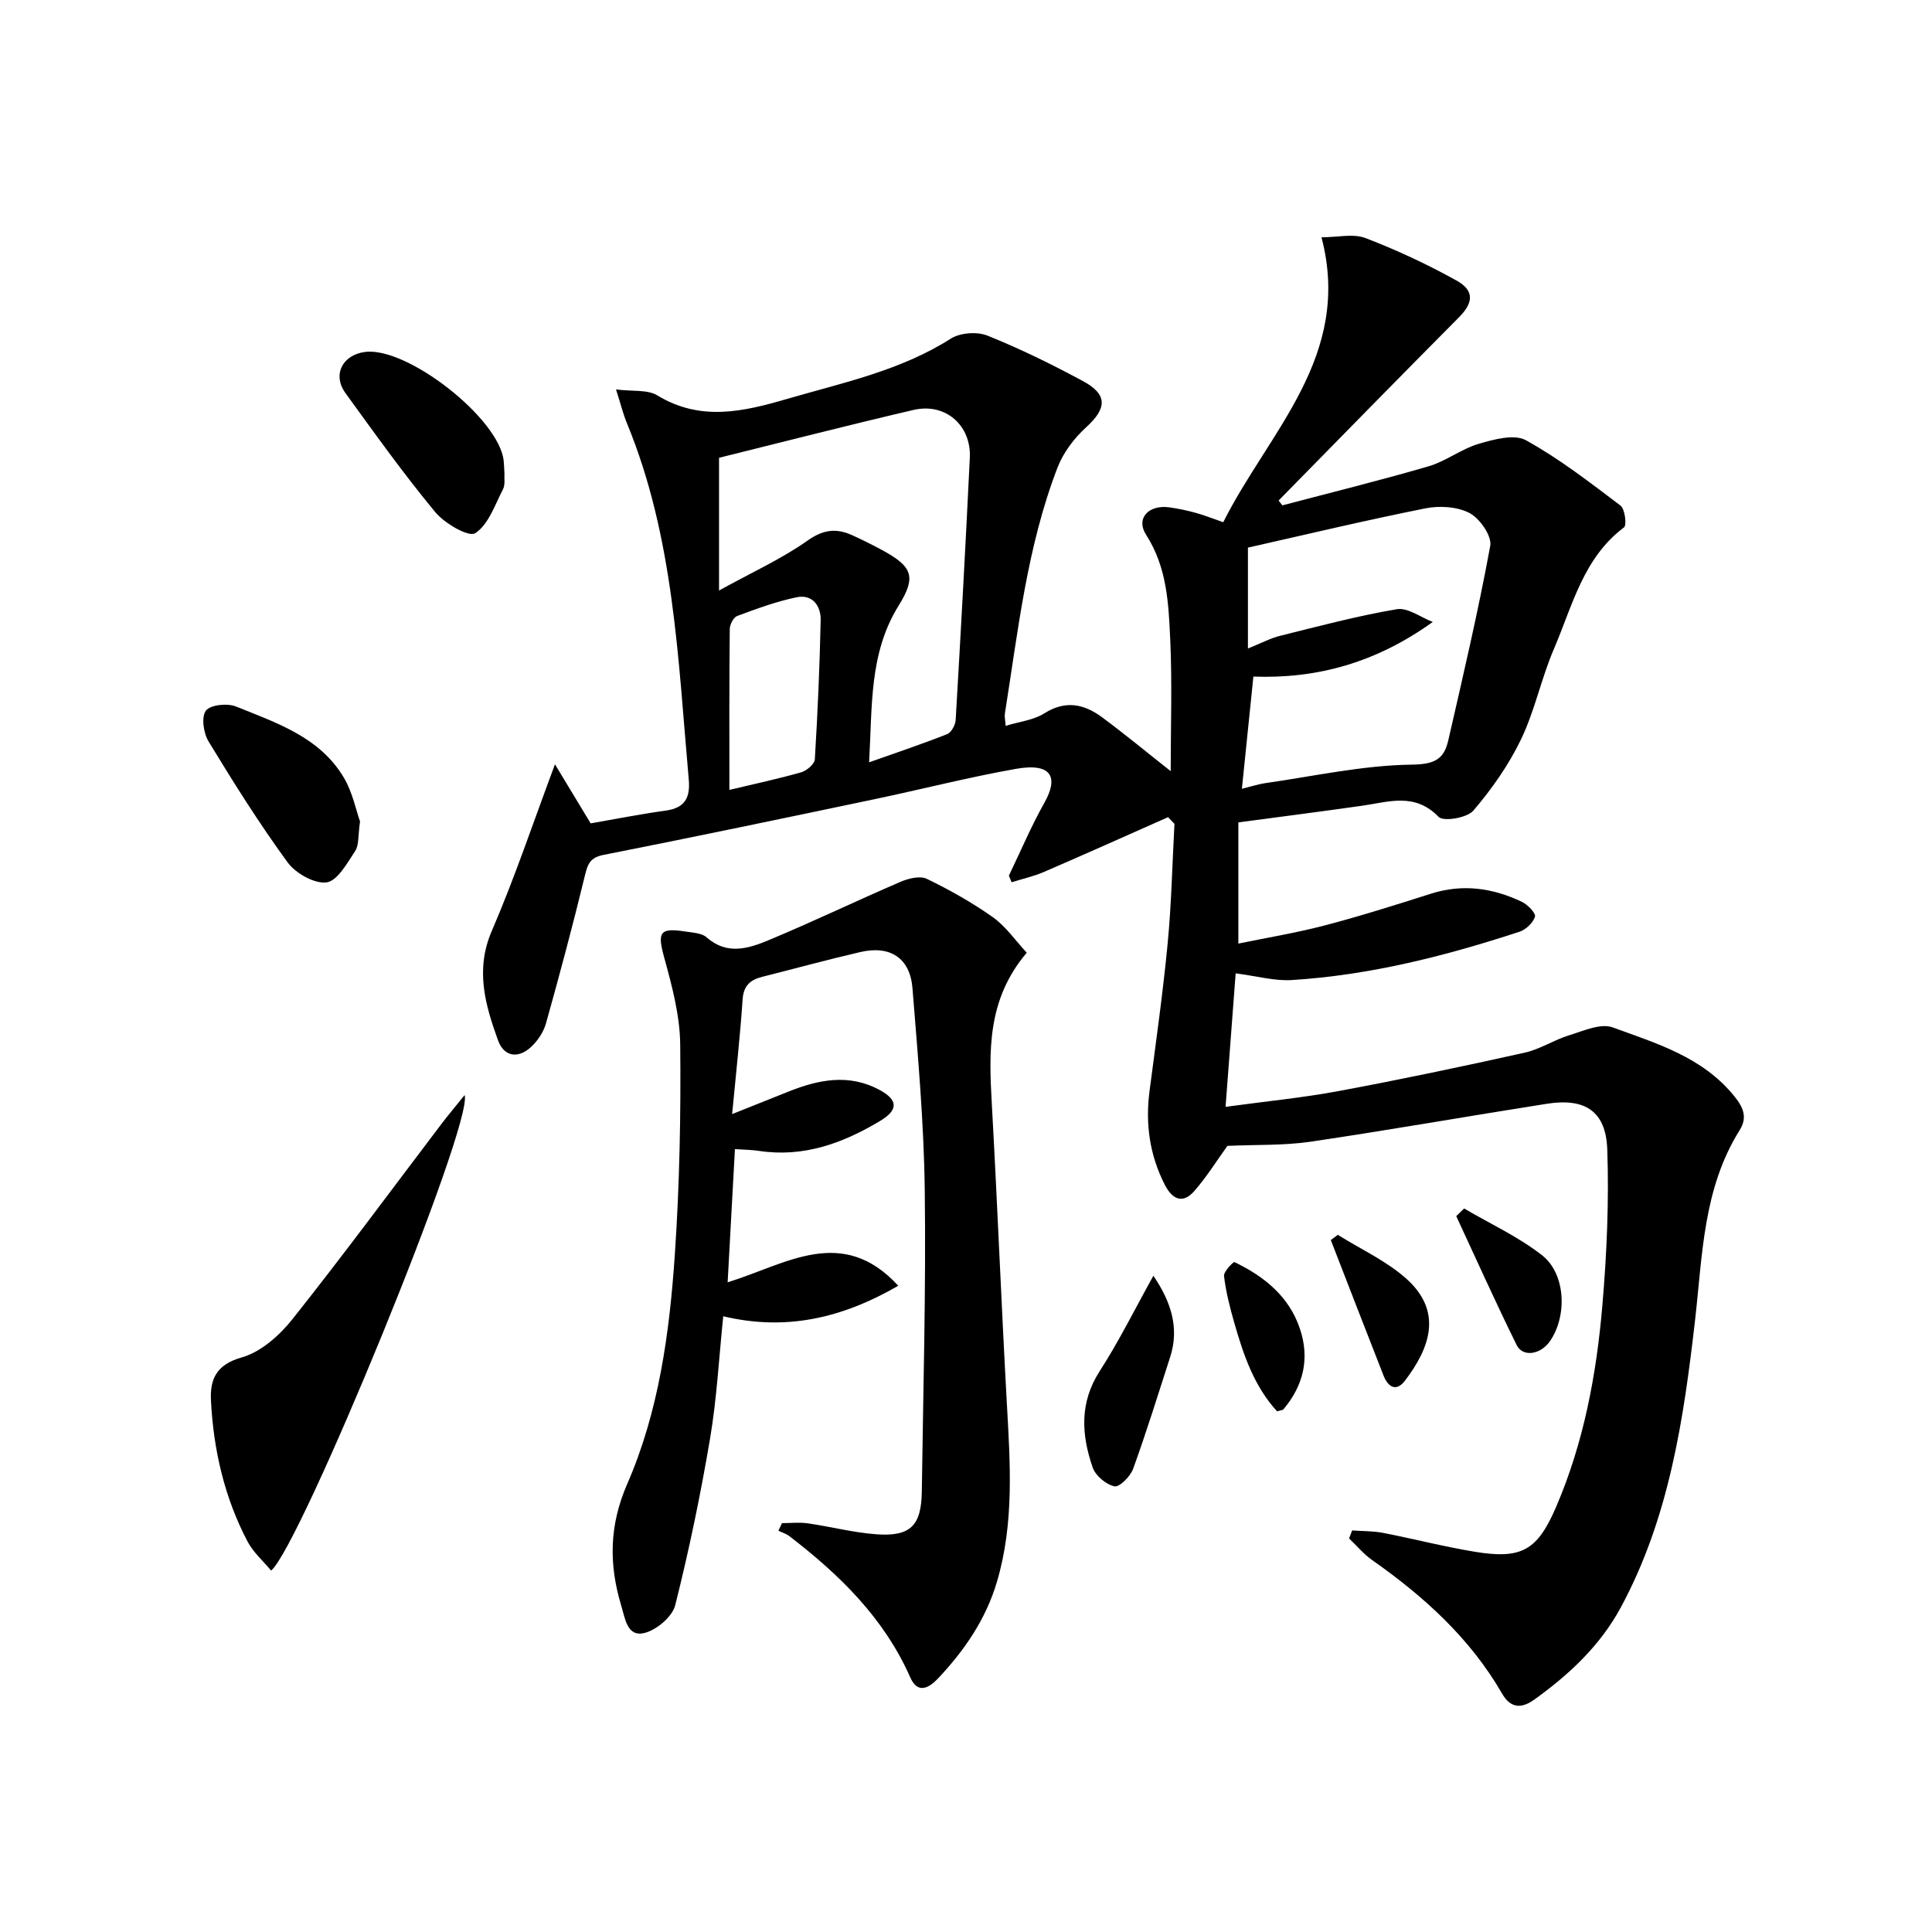
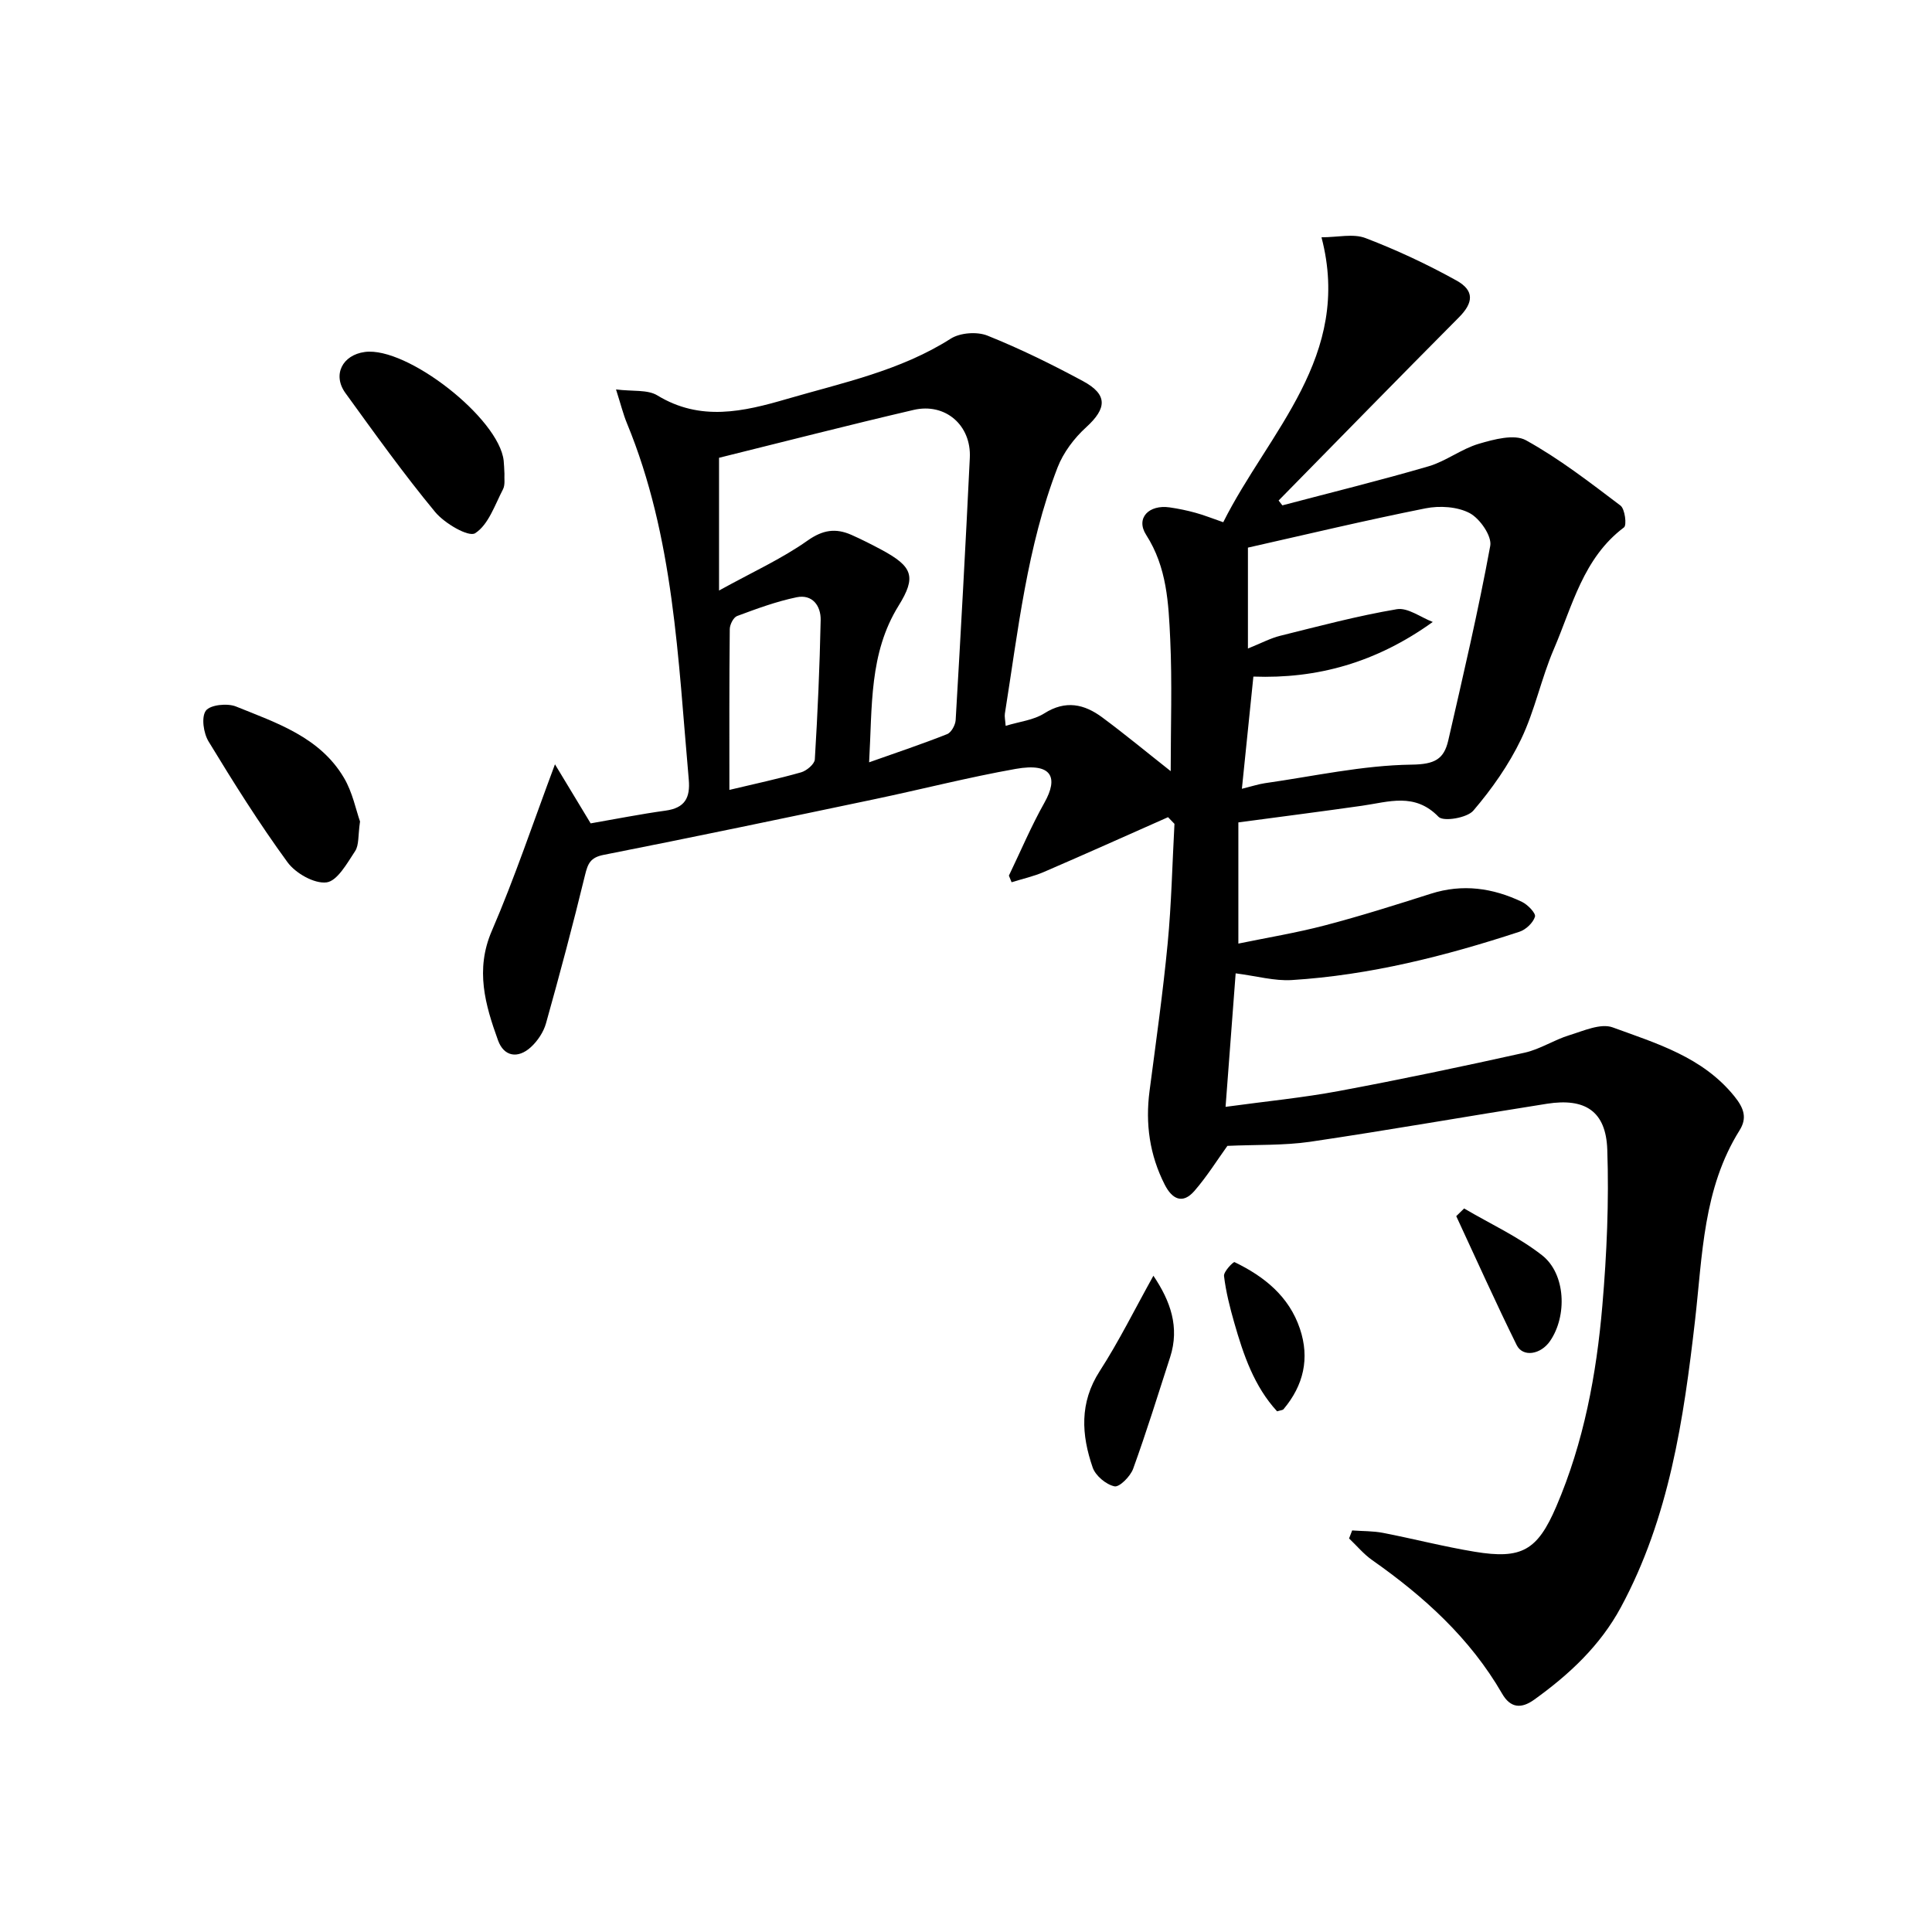
<svg xmlns="http://www.w3.org/2000/svg" enable-background="new 0 0 400 400" viewBox="0 0 400 400">
  <path d="m254.12 237.24c-2.1 2.92-4.22 6.32-6.81 9.31-2.46 2.85-4.64 1.72-6.17-1.29-3.12-6.13-4.03-12.59-3.14-19.38 1.33-10.17 2.77-20.33 3.75-30.53.79-8.23.96-16.52 1.41-24.78-.44-.46-.88-.92-1.33-1.38-8.56 3.79-17.1 7.63-25.7 11.34-2.14.92-4.45 1.43-6.69 2.13-.19-.46-.37-.91-.56-1.37 2.43-5.04 4.61-10.22 7.35-15.09 2.93-5.2 1.63-8.35-5.93-7.01-9.8 1.74-19.46 4.22-29.21 6.27-18.69 3.92-37.38 7.84-56.11 11.53-2.73.54-3.27 1.78-3.85 4.16-2.5 10.29-5.23 20.53-8.09 30.73-.51 1.81-1.74 3.65-3.14 4.93-2.67 2.43-5.57 1.96-6.79-1.42-2.65-7.34-4.76-14.61-1.29-22.65 4.72-10.93 8.5-22.26 13.08-34.5 2.65 4.38 4.98 8.25 7.39 12.23 5.14-.89 10.31-1.92 15.52-2.64 3.98-.55 5.13-2.64 4.79-6.45-2.23-24.96-3.05-50.15-12.82-73.8-.74-1.8-1.21-3.71-2.24-6.95 3.45.44 6.53-.01 8.57 1.24 8.91 5.43 17.8 3.36 26.78.74 11.6-3.38 23.5-5.84 33.96-12.5 1.94-1.23 5.44-1.49 7.6-.62 6.76 2.71 13.34 5.95 19.76 9.41 5.18 2.79 4.96 5.65.67 9.56-2.48 2.25-4.73 5.24-5.93 8.34-6.32 16.38-8.16 33.76-10.9 50.94-.1.63.07 1.3.16 2.54 2.86-.88 5.79-1.18 8.01-2.59 4.41-2.79 8.27-1.92 11.99.84 4.76 3.53 9.34 7.32 14.17 11.13 0-9.24.32-18.32-.1-27.36-.35-7.4-.66-14.82-4.98-21.56-2.22-3.46.55-6.31 4.86-5.69 1.81.26 3.61.63 5.37 1.12 1.73.47 3.41 1.15 5.73 1.95 9.38-18.74 26.81-34.33 20.34-58.99 3.36 0 6.57-.81 9.11.16 6.46 2.47 12.79 5.43 18.84 8.79 3.79 2.1 3.47 4.64.52 7.61-12.51 12.58-24.91 25.28-37.35 37.94.26.33.52.67.78 1 10.1-2.67 20.26-5.16 30.28-8.09 3.61-1.06 6.79-3.6 10.4-4.66 3.13-.92 7.34-2.06 9.75-.73 6.91 3.82 13.24 8.73 19.57 13.52.93.7 1.34 4.07.73 4.52-8.46 6.35-10.68 16.26-14.51 25.17-2.62 6.08-3.94 12.75-6.8 18.7-2.55 5.31-6.05 10.29-9.88 14.77-1.29 1.51-6.19 2.33-7.2 1.29-4.93-5.1-10.35-3.08-15.84-2.3-8.35 1.19-16.72 2.26-25.61 3.45v25.09c5.91-1.22 12.01-2.22 17.95-3.78 7.37-1.93 14.66-4.24 21.92-6.55 6.56-2.09 12.81-1.19 18.84 1.69 1.2.57 2.92 2.36 2.7 3.07-.39 1.27-1.89 2.69-3.22 3.12-15.34 5.03-30.95 8.99-47.13 10-3.57.22-7.22-.82-11.62-1.39-.67 8.82-1.35 17.82-2.09 27.64 8.49-1.16 16.05-1.89 23.48-3.28 12.87-2.4 25.69-5.1 38.47-7.94 3.18-.71 6.07-2.65 9.22-3.61 2.93-.9 6.5-2.53 8.98-1.62 9.1 3.33 18.61 6.12 25.19 14.26 2.03 2.51 2.66 4.52 1.08 7.05-7.57 12.09-7.67 25.82-9.22 39.35-2.35 20.47-5.35 40.86-15.35 59.39-4.29 7.96-10.7 13.93-17.94 19.13-2.68 1.93-4.92 1.77-6.65-1.23-6.63-11.49-16.19-20.13-26.91-27.66-1.77-1.24-3.19-2.98-4.78-4.48.21-.55.42-1.11.64-1.66 2.13.16 4.29.1 6.37.5 6.34 1.23 12.62 2.86 18.99 3.91 9.74 1.61 13-.26 16.91-9.38 5.69-13.27 8.31-27.32 9.53-41.58.92-10.72 1.39-21.55 1.02-32.3-.27-7.95-4.59-10.73-12.49-9.49-16.37 2.57-32.7 5.46-49.09 7.88-5.45.78-11.1.57-17.07.84zm3-73.93c2.18-.54 3.43-.96 4.71-1.15 10.13-1.44 20.26-3.71 30.42-3.85 4.78-.06 6.7-1.11 7.6-5.02 3.07-13.39 6.21-26.78 8.69-40.28.37-2.02-2.14-5.64-4.25-6.77-2.54-1.35-6.23-1.58-9.17-.99-12.48 2.49-24.86 5.45-36.75 8.13v20.89c2.78-1.12 4.67-2.14 6.69-2.64 8.01-1.99 16.02-4.13 24.14-5.5 2.27-.38 4.95 1.69 7.44 2.64-11.76 8.45-23.98 11.79-37.14 11.31-.79 7.76-1.55 15.1-2.38 23.23zm-108.25-68.53v27.48c6.96-3.84 12.99-6.57 18.3-10.32 3.21-2.27 5.86-2.63 9.11-1.2 2.12.94 4.19 1.99 6.24 3.09 6.45 3.47 7.25 5.57 3.52 11.58-6.12 9.87-5.43 20.79-6.1 32.42 5.93-2.1 11.1-3.83 16.16-5.84.86-.34 1.7-1.89 1.76-2.92 1.06-18.09 2.06-36.18 2.93-54.28.33-6.75-5.07-11.45-11.64-9.92-13.56 3.16-27.03 6.63-40.28 9.91zm2.14 68.76c5.29-1.26 10.12-2.29 14.86-3.64 1.14-.33 2.77-1.7 2.83-2.67.59-9.6 1.01-19.22 1.21-28.84.06-2.97-1.72-5.41-4.99-4.73-4.2.87-8.28 2.38-12.31 3.88-.76.28-1.51 1.77-1.52 2.71-.12 10.94-.08 21.89-.08 33.29z" />
-   <path d="m151.58 230.66c4.74-1.89 8.22-3.29 11.72-4.68 6.21-2.48 12.49-3.72 18.77-.34 3.89 2.09 3.95 4.16.14 6.44-7.7 4.62-15.86 7.6-25.08 6.2-1.44-.22-2.92-.23-4.97-.37-.5 9.11-.99 17.97-1.51 27.58 12.15-3.76 23.68-11.94 35.33.71-11.82 6.83-23.42 9.37-36.24 6.32-.89 8.6-1.33 17.02-2.72 25.27-1.96 11.59-4.35 23.14-7.22 34.54-.6 2.39-3.85 5.14-6.37 5.76-3.6.89-4-3-4.81-5.66-2.58-8.54-2.5-16.61 1.23-25.17 6.57-15.06 8.77-31.32 9.87-47.58.98-14.43 1.26-28.94 1.11-43.41-.06-6-1.68-12.08-3.29-17.93-1.47-5.35-1.04-6.33 4.49-5.46 1.47.23 3.27.3 4.26 1.18 4.25 3.77 8.73 2.31 12.93.56 9.15-3.82 18.1-8.12 27.2-12.04 1.65-.71 4.05-1.31 5.46-.63 4.75 2.3 9.41 4.92 13.71 7.97 2.68 1.91 4.65 4.82 6.99 7.33-8.26 9.7-7.84 20.48-7.23 31.4 1.15 20.59 1.96 41.19 3.1 61.78.69 12.47 1.58 24.87-2.06 37.12-2.3 7.73-6.67 14.07-12.06 19.83-1.85 1.98-4.26 3.55-5.87-.09-5.42-12.29-14.63-21.25-25.02-29.24-.66-.51-1.52-.76-2.28-1.13.25-.52.5-1.05.74-1.57 1.78 0 3.59-.21 5.34.04 4.76.68 9.46 1.93 14.24 2.27 7.03.5 9.27-1.8 9.37-8.84.28-20.8.88-41.61.61-62.41-.17-13.94-1.43-27.88-2.54-41.79-.5-6.27-4.61-8.94-10.79-7.51-6.79 1.57-13.52 3.42-20.28 5.12-2.48.62-3.91 1.8-4.1 4.69-.51 7.55-1.35 15.08-2.17 23.74z" />
-   <path d="m96.2 226.72c1.83 6.1-34.11 93.62-40.07 98.45-1.65-1.99-3.71-3.78-4.89-6.04-4.77-9.09-7.04-18.93-7.56-29.13-.22-4.38 1.03-7.45 6.36-8.96 3.98-1.12 7.85-4.57 10.54-7.96 10.54-13.26 20.59-26.91 30.84-40.41 1.42-1.87 2.95-3.67 4.78-5.95z" />
  <path d="m104.44 98.07c-.07.94.19 2.28-.3 3.23-1.69 3.25-3.02 7.35-5.77 9.1-1.36.86-6.35-2.05-8.29-4.41-6.54-7.91-12.53-16.29-18.56-24.61-2.73-3.76-.65-7.89 4.03-8.51 8.73-1.15 27.76 13.74 28.73 22.5.09.82.1 1.65.16 2.7z" />
  <path d="m74.54 170.08c-.43 2.94-.19 4.89-1.02 6.14-1.65 2.5-3.69 6.19-5.92 6.47-2.54.31-6.41-1.89-8.08-4.18-5.86-8.03-11.17-16.49-16.34-25-1.05-1.72-1.53-5.05-.56-6.37.89-1.22 4.44-1.59 6.23-.87 8.4 3.4 17.36 6.32 22.35 14.75 1.8 3.03 2.5 6.7 3.34 9.06z" />
  <path d="m238.8 264.13c3.51 5.21 5.48 10.62 3.46 16.87-2.49 7.71-4.89 15.46-7.65 23.08-.57 1.58-2.84 3.87-3.87 3.65-1.74-.37-3.92-2.19-4.51-3.89-2.33-6.75-2.78-13.4 1.45-19.96 4-6.2 7.28-12.86 11.12-19.75z" />
  <path d="m303.13 250.2c5.42 3.19 11.25 5.86 16.15 9.7 4.91 3.86 5.21 12.57 1.64 17.75-1.92 2.8-5.63 3.42-6.91.83-4.35-8.81-8.37-17.78-12.51-26.69.53-.52 1.08-1.06 1.63-1.59z" />
-   <path d="m276.98 255.66c4.72 2.95 9.94 5.34 14.07 8.98 7.79 6.87 4.99 14.46-.18 21.23-1.81 2.37-3.5 1.28-4.42-1.06-3.67-9.35-7.29-18.71-10.92-28.07.48-.37.97-.73 1.45-1.08z" />
  <path d="m264.41 292.2c-4.74-5.15-6.97-11.68-8.87-18.34-.91-3.18-1.73-6.41-2.12-9.68-.11-.9 1.93-2.99 2.18-2.87 6.13 2.96 11.27 7.06 13.53 13.78 2.07 6.14.76 11.73-3.38 16.66-.18.22-.6.22-1.34.45z" />
</svg>